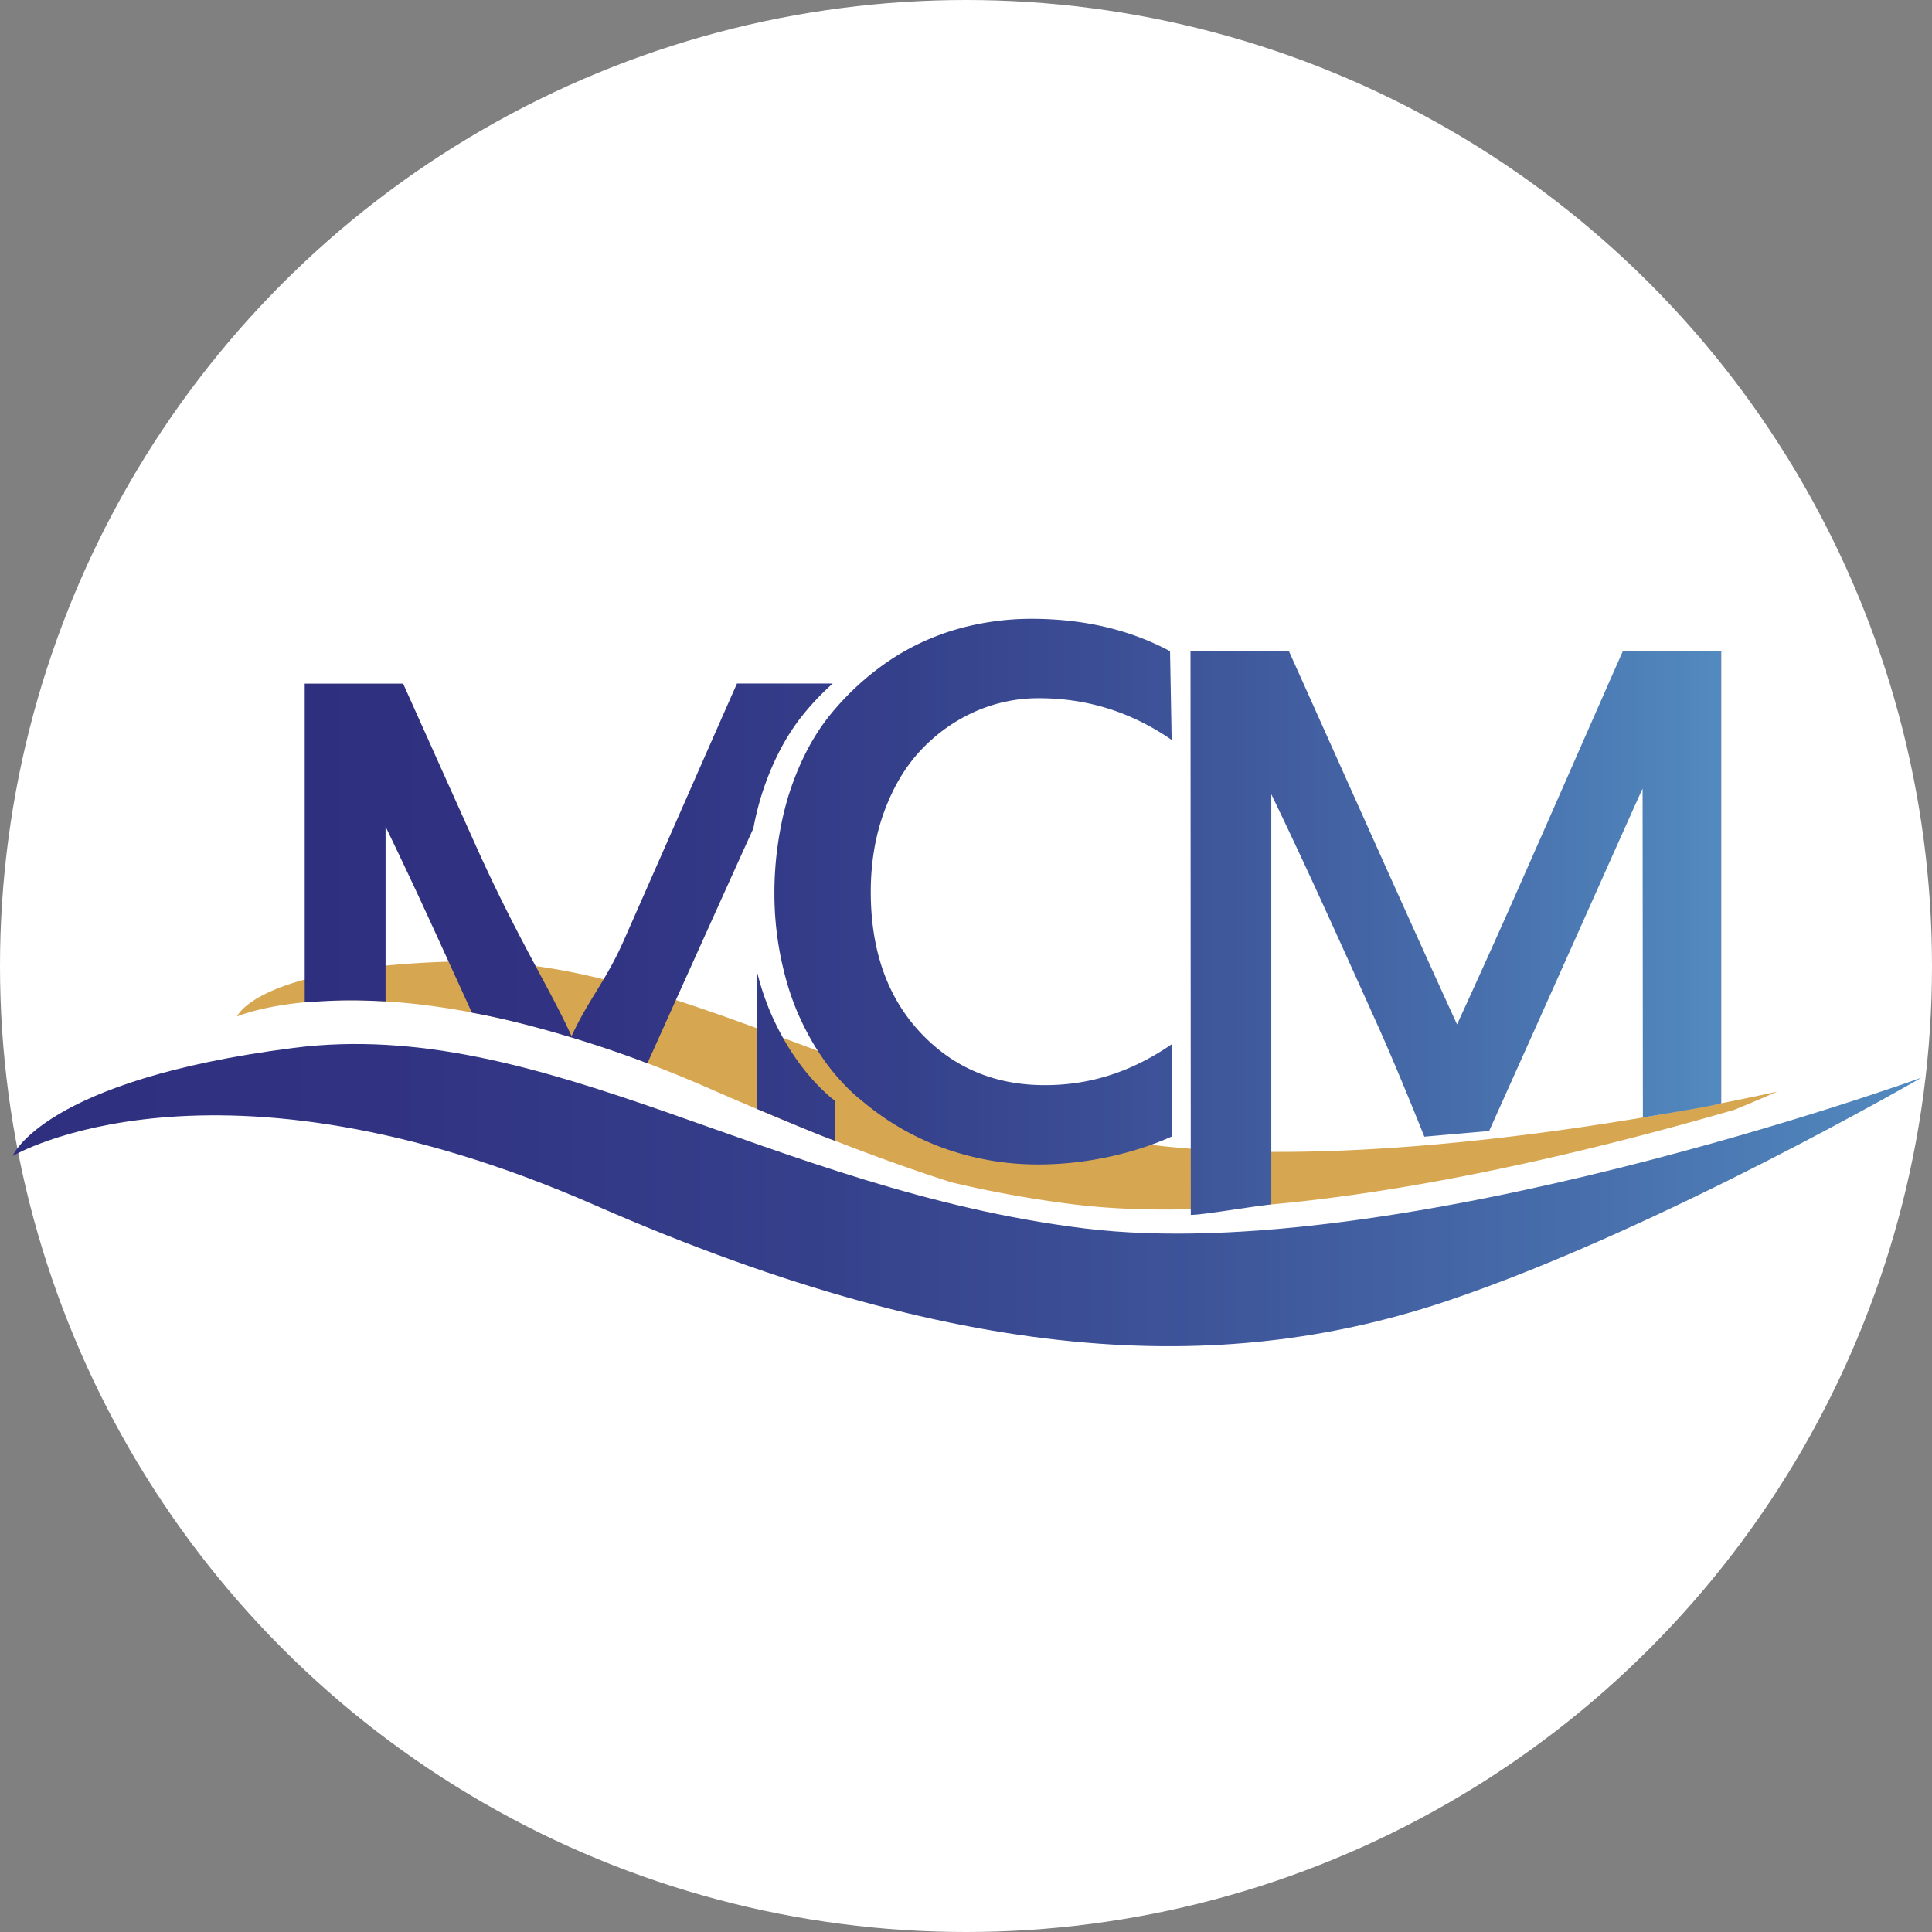
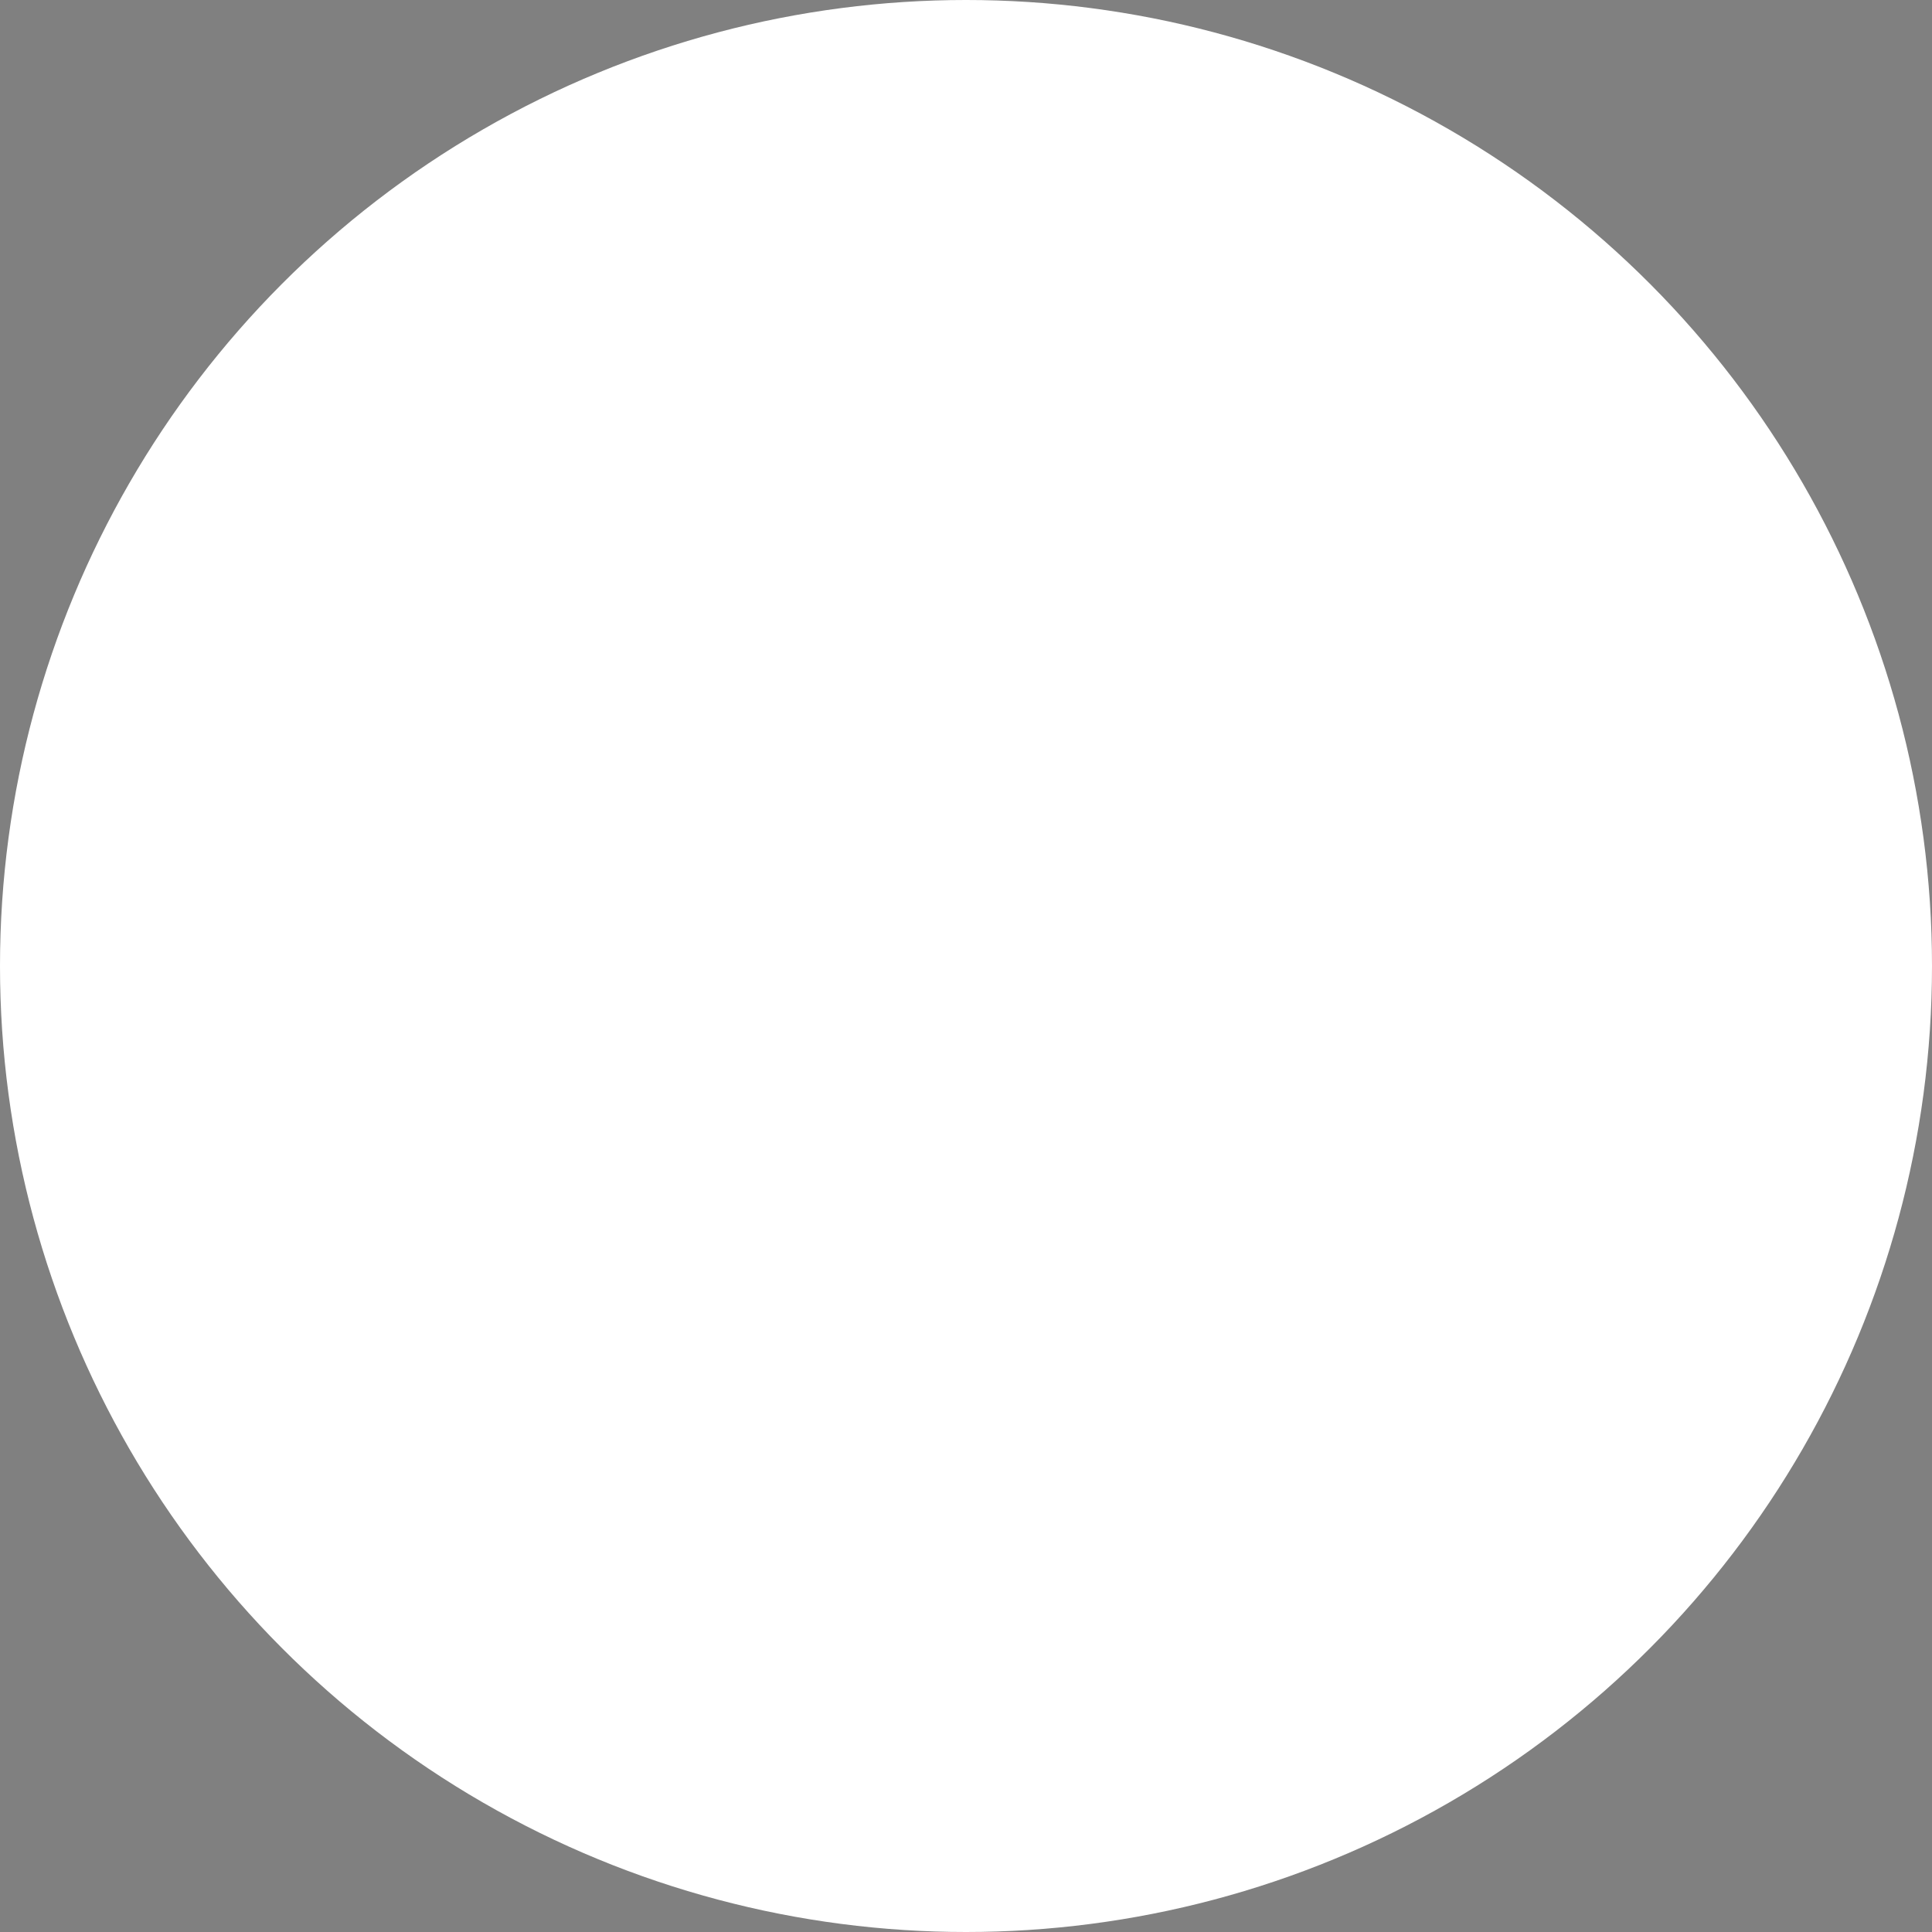
<svg xmlns="http://www.w3.org/2000/svg" xmlns:xlink="http://www.w3.org/1999/xlink" id="Layer_3" data-name="Layer 3" viewBox="0 0 1200 1200">
  <rect x="0" y="0" width="1200" height="1200" fill="#808080" stroke="none" />
  <defs>
    <style>.cls-1{fill:#fff;}.cls-2{fill:#d7a651;}.cls-3{fill:url(#linear-gradient);}.cls-4{fill:url(#linear-gradient-2);}</style>
    <linearGradient id="linear-gradient" x1="189.26" y1="569.49" x2="1069.05" y2="569.49" gradientUnits="userSpaceOnUse">
      <stop offset="0" stop-color="#2f2f7f" />
      <stop offset="0.2" stop-color="#313382" />
      <stop offset="0.42" stop-color="#35408b" />
      <stop offset="0.63" stop-color="#3e559a" />
      <stop offset="0.85" stop-color="#4972ae" />
      <stop offset="1" stop-color="#528abf" />
      <stop offset="1" stop-color="#446da3" />
      <stop offset="1" stop-color="#31457c" />
      <stop offset="1" stop-color="#232961" />
      <stop offset="1" stop-color="#1b1750" />
      <stop offset="1" stop-color="#18114a" />
    </linearGradient>
    <linearGradient id="linear-gradient-2" x1="7.83" y1="742.3" x2="1193.5" y2="742.3" xlink:href="#linear-gradient" />
  </defs>
  <circle class="cls-1" cx="600" cy="600" r="600" />
-   <path class="cls-2" d="M442.13,676.74c56.12,24.59,104.94,43.62,148.93,57.65a709,709,0,0,0,75.76,13.66c123.38,15.13,298.37-26.25,410.48-58.77,16.87-6.87,26.44-11.24,26.44-11.24S849,736.7,689.32,707.13,408.46,594,283.87,597.15s-136.62,34.21-136.62,34.21S242.56,589.27,442.13,676.74Z" />
-   <path class="cls-3" d="M470.06,688.77V603a167,167,0,0,0,7.72,24q13.62,32.54,36.59,53.25c1.45,1.31,3,2.45,4.5,3.7v24.69c-9-3-43.64-17.85-48.81-19.87m-280.8-66.23c26.65-1.77,32.89-1.26,50.22-.57l0-108.54Q254.29,544,270.28,579c10.66,23.32,22.83,50,22.83,50,35.17,6.25,81,20.59,109,31.42,0,0,55.66-123.62,65.81-145.85A180.86,180.86,0,0,1,473.28,493q9.12-28.26,24.65-48a163.53,163.53,0,0,1,19.3-20.45H457.75q-10,22.56-31.9,72.4T387.29,584.5c-11.14,25.09-21.76,36.23-32.29,59.06-13.81-30.22-33.82-61.21-59.6-118.64s-40.78-90.87-45-100.3H189.26M648.93,674q-46.84,0-77.46-32.88t-30.62-87.14q0-27.46,8.55-50.43t23-38.06A103.67,103.67,0,0,1,605.58,442a96.93,96.93,0,0,1,39.74-8.33q45,0,82.41,25.89l-1-55.09q-37.56-20.12-86.13-20.11A168.12,168.12,0,0,0,594,390.91a150.09,150.09,0,0,0-43.23,20.49,170,170,0,0,0-36,33.67q-15.54,19.69-24.66,48a182.82,182.82,0,0,0-5.32,21.49A212.59,212.59,0,0,0,481,554.61,197.82,197.82,0,0,0,486.85,603a167.06,167.06,0,0,0,7.73,24q13.62,32.54,36.59,53.25c1.45,1.31,3,2.45,4.5,3.7a165.12,165.12,0,0,0,47.73,28.16,171.94,171.94,0,0,0,61.7,11.15c29.08,0,58.85-6.61,83.06-17.51v-57.4C703.43,665.41,677.83,674,648.93,674Zm359-269.45q-10,22.56-31.89,72.4t-38.56,87.48Q920.76,602,905,636.27,884.24,591,845.59,504.8t-45-100.3H739.44l.18,350.09c7.26.06,37.77-5.24,50-6.5l0-254.78q14.77,30.57,30.77,65.54t35.28,77.94C868.59,665.44,884.68,706,884.68,706l40.24-3.51c56.88-126.49,88.07-197,95.32-212.68l.18,204.27s43.29-7,48.63-8.82V404.5Z" />
-   <path class="cls-4" d="M1193.5,669.33s-162.28,94-293.87,138.44-292.22,45.05-530.07-59.19S7.83,718,7.83,718s18.81-47.18,174.37-67.11S478.47,739,673.74,763,1193.5,669.33,1193.5,669.33Z" />
</svg>